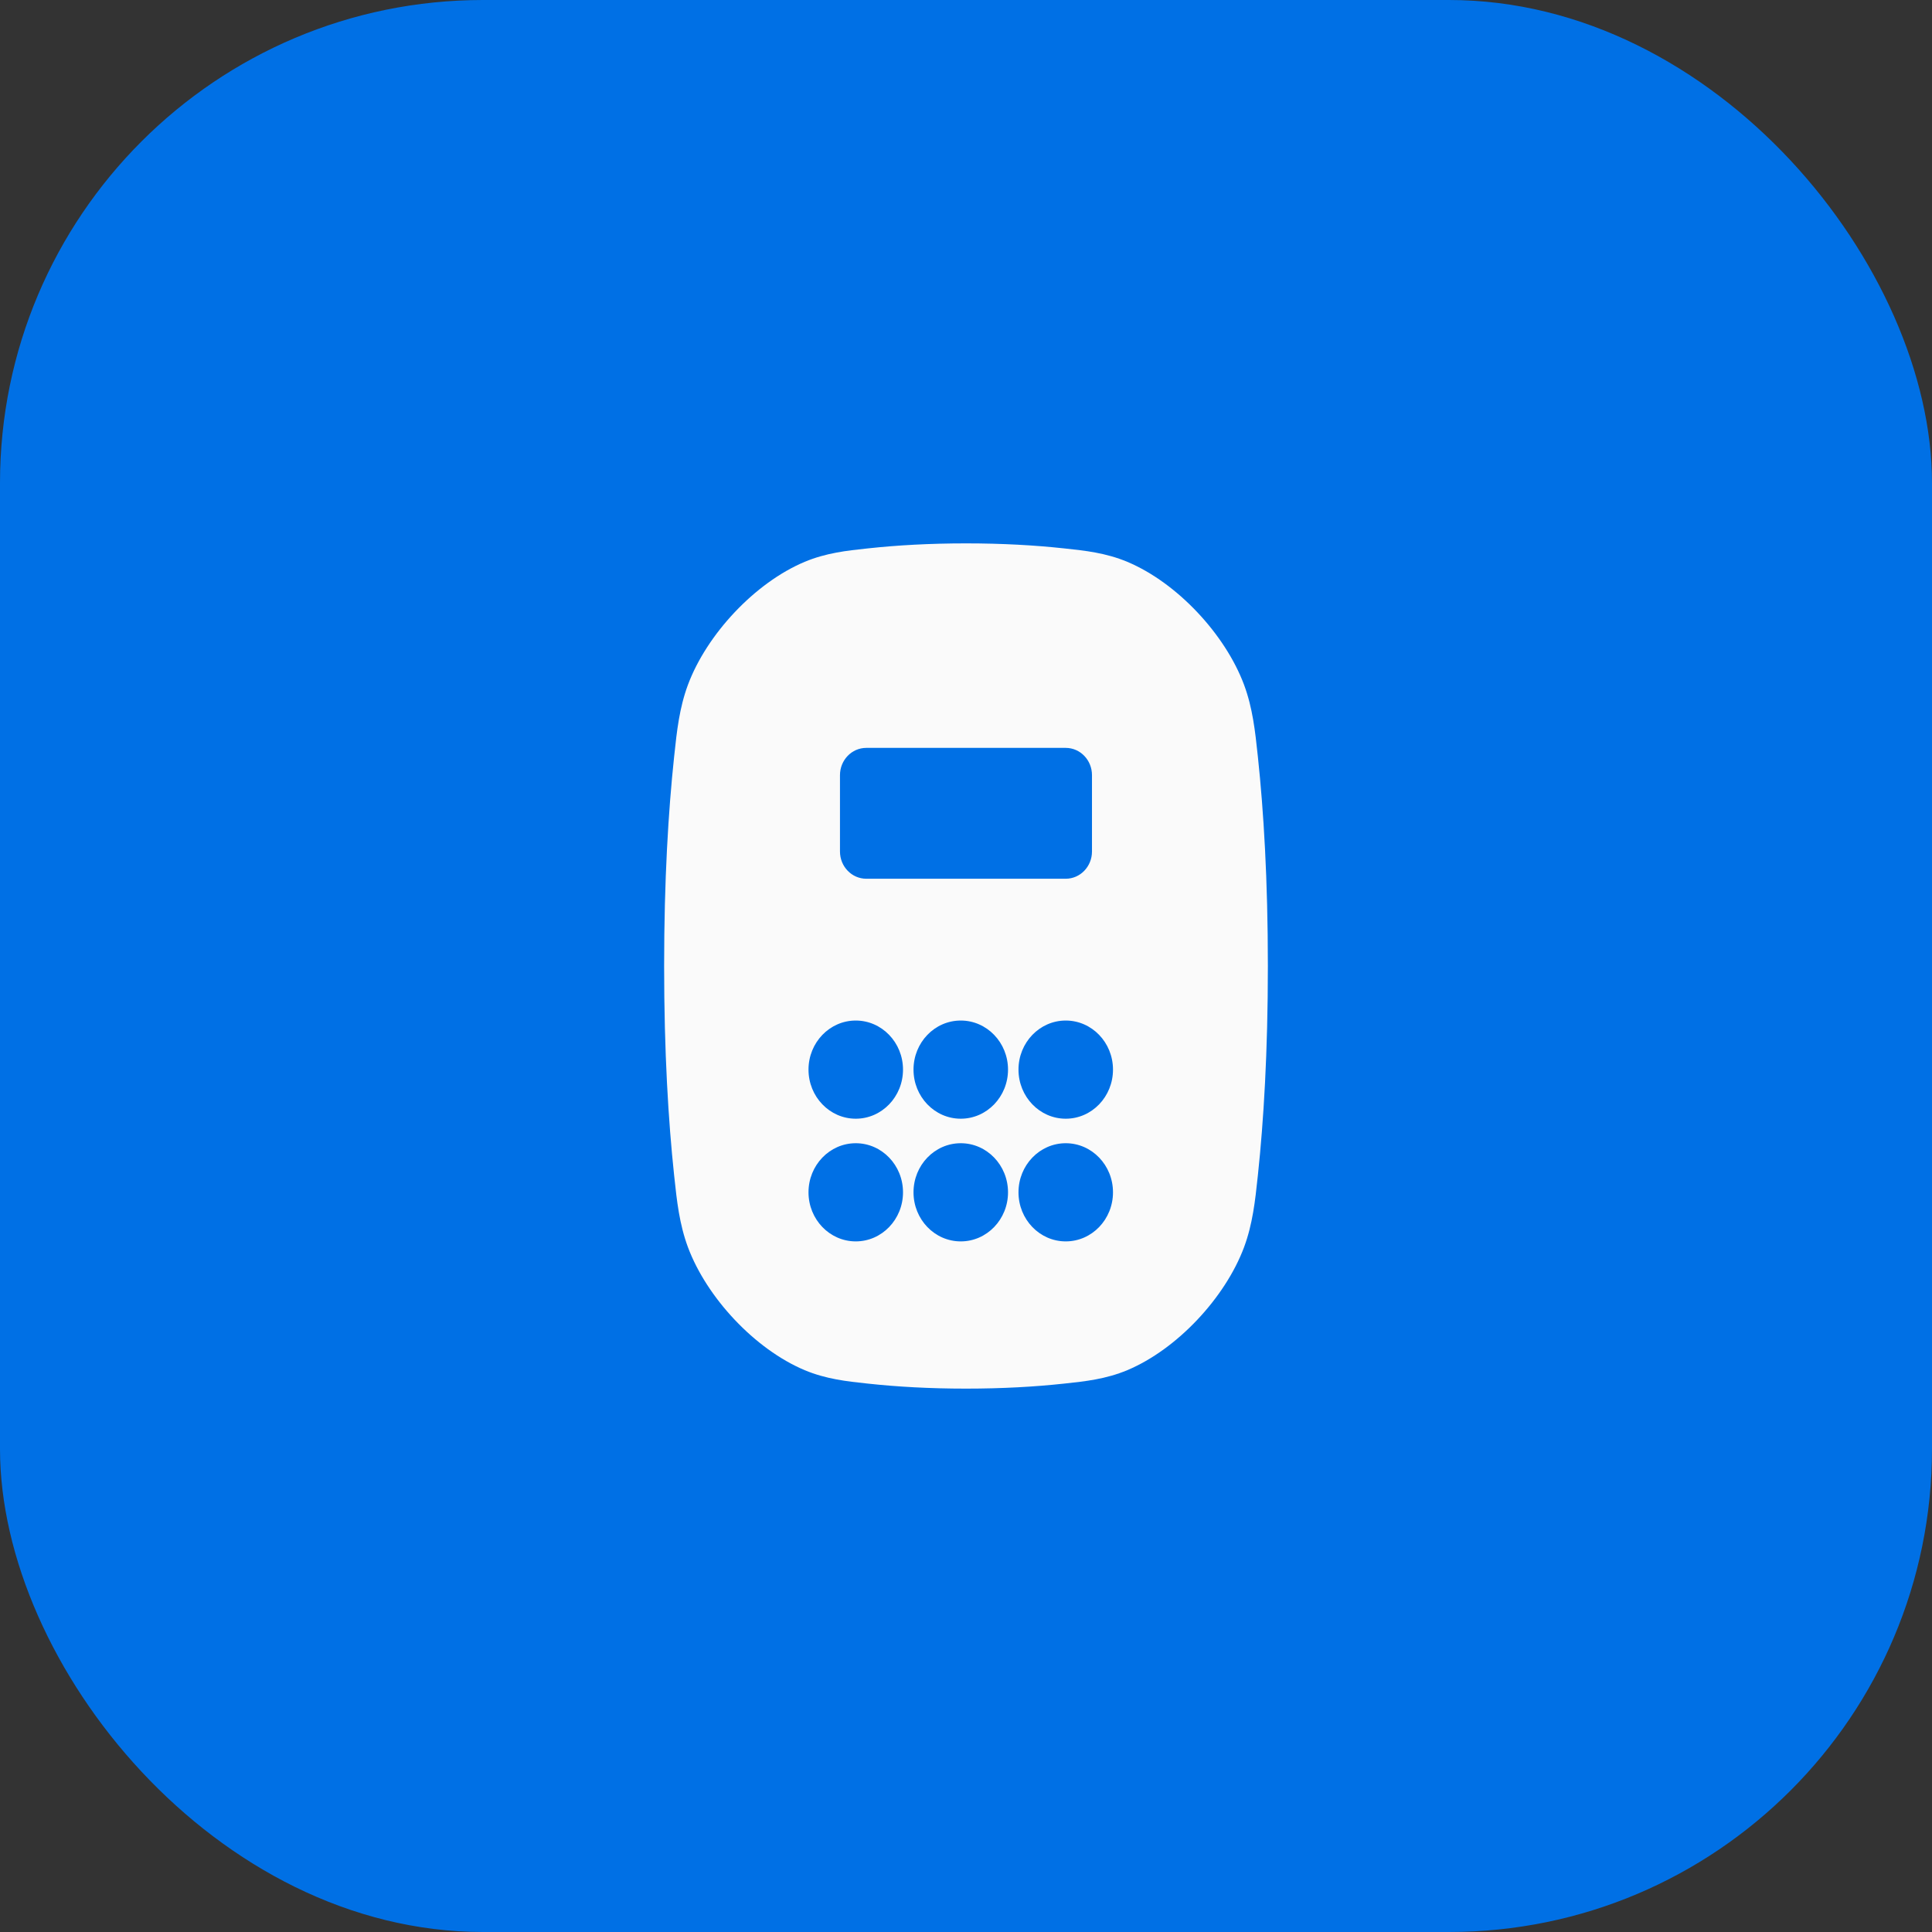
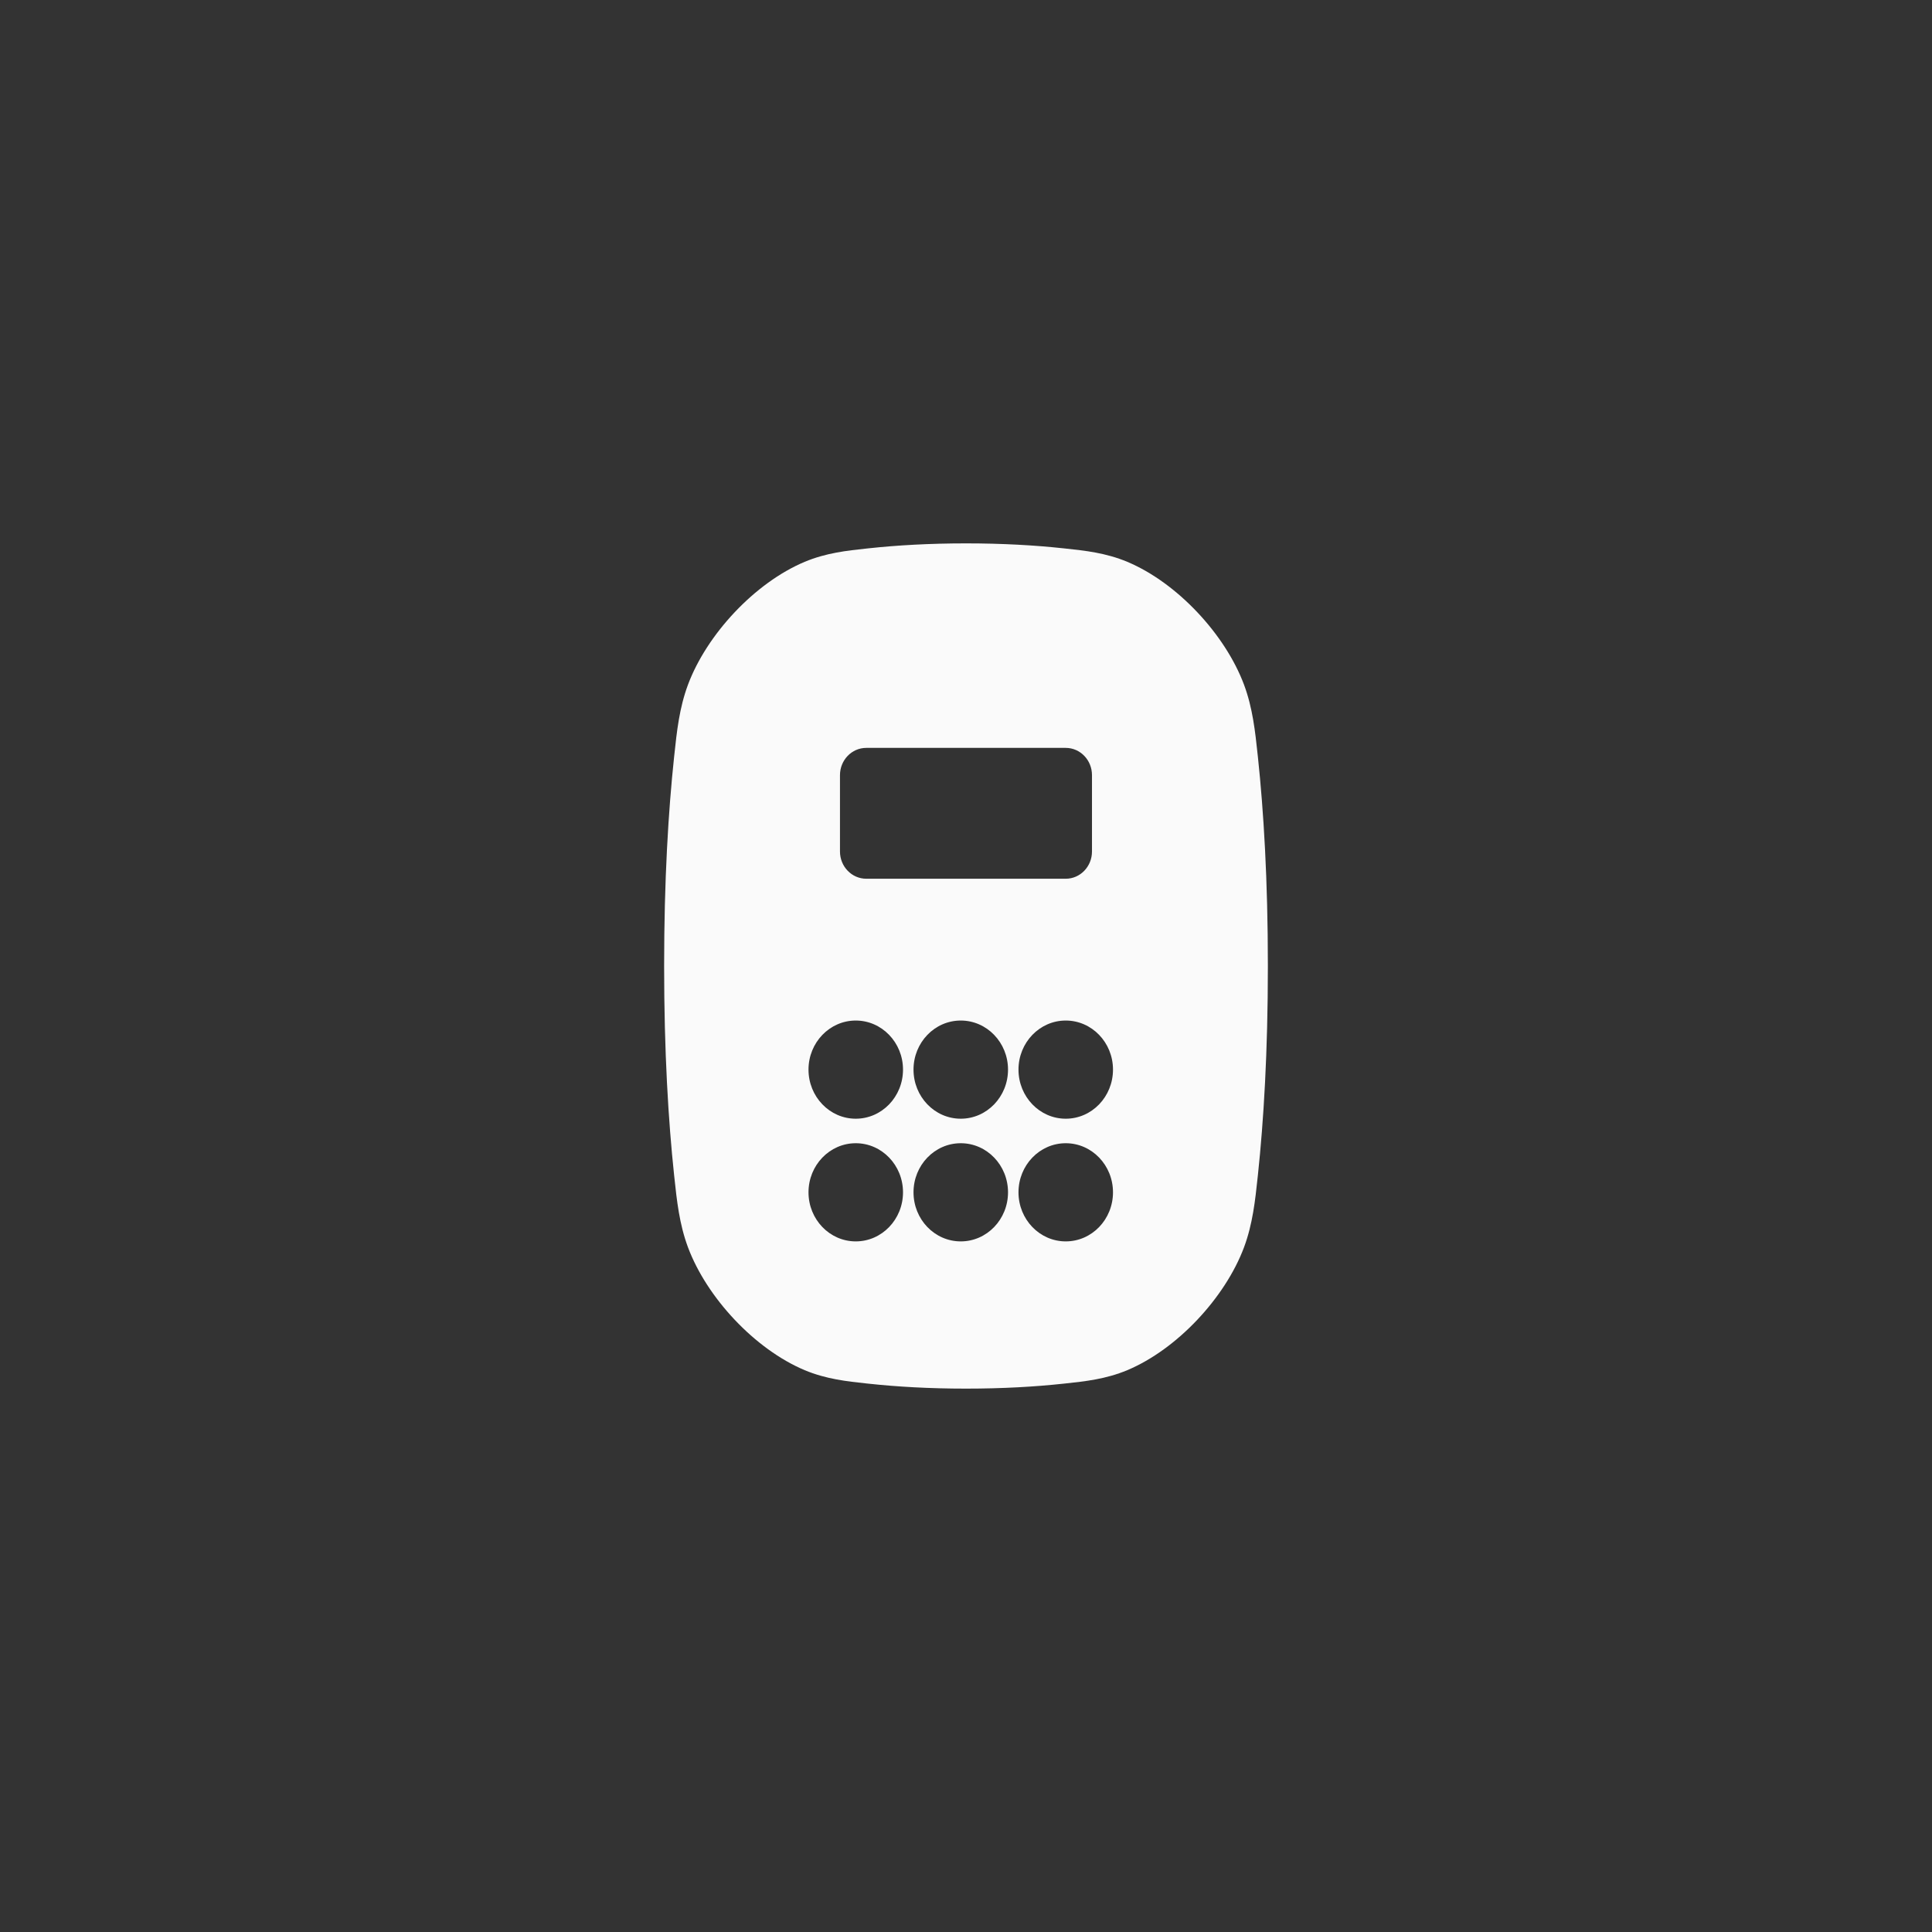
<svg xmlns="http://www.w3.org/2000/svg" width="48" height="48" viewBox="0 0 48 48" fill="none">
  <rect x="0" y="0" width="48" height="48" fill="#333333" stroke="none" />
-   <rect width="48" height="48" rx="12" fill="#0070E5" />
  <path fill-rule="evenodd" clip-rule="evenodd" d="M21.588 13.622C22.286 13.547 23.088 13.5 24 13.5C24.912 13.5 25.714 13.547 26.412 13.622L26.469 13.628C26.956 13.68 27.477 13.736 28.009 13.959C29.246 14.479 30.439 15.759 30.907 17.01C31.123 17.589 31.185 18.176 31.246 18.75L31.253 18.814C31.394 20.143 31.5 21.856 31.5 24C31.5 26.144 31.394 27.857 31.253 29.186L31.246 29.25C31.185 29.824 31.123 30.411 30.907 30.99C30.439 32.241 29.246 33.521 28.009 34.041C27.477 34.264 26.956 34.32 26.469 34.372L26.412 34.378C25.714 34.453 24.912 34.5 24 34.5C23.088 34.5 22.286 34.453 21.588 34.378L21.531 34.372C21.044 34.32 20.523 34.264 19.991 34.041C18.754 33.521 17.561 32.241 17.093 30.99C16.877 30.411 16.815 29.824 16.754 29.25L16.747 29.186C16.606 27.857 16.5 26.144 16.5 24C16.5 21.856 16.606 20.143 16.747 18.814L16.754 18.75C16.815 18.176 16.877 17.589 17.093 17.01C17.561 15.759 18.754 14.479 19.991 13.959C20.523 13.736 21.044 13.68 21.531 13.628L21.588 13.622ZM22.435 29.623C22.435 30.296 21.909 30.842 21.261 30.842C20.613 30.842 20.087 30.296 20.087 29.623C20.087 28.949 20.613 28.403 21.261 28.403C21.909 28.403 22.435 28.949 22.435 29.623ZM22.435 26.574C22.435 27.248 21.909 27.794 21.261 27.794C20.613 27.794 20.087 27.248 20.087 26.574C20.087 25.901 20.613 25.355 21.261 25.355C21.909 25.355 22.435 25.901 22.435 26.574ZM23.87 27.794C24.518 27.794 25.044 27.248 25.044 26.574C25.044 25.901 24.518 25.355 23.87 25.355C23.221 25.355 22.696 25.901 22.696 26.574C22.696 27.248 23.221 27.794 23.87 27.794ZM27.652 26.574C27.652 27.248 27.127 27.794 26.478 27.794C25.83 27.794 25.304 27.248 25.304 26.574C25.304 25.901 25.83 25.355 26.478 25.355C27.127 25.355 27.652 25.901 27.652 26.574ZM27.652 29.623C27.652 30.296 27.127 30.842 26.478 30.842C25.83 30.842 25.304 30.296 25.304 29.623C25.304 28.949 25.83 28.403 26.478 28.403C27.127 28.403 27.652 28.949 27.652 29.623ZM23.87 30.842C24.518 30.842 25.044 30.296 25.044 29.623C25.044 28.949 24.518 28.403 23.87 28.403C23.221 28.403 22.696 28.949 22.696 29.623C22.696 30.296 23.221 30.842 23.87 30.842ZM21.522 18.581C21.162 18.581 20.869 18.884 20.869 19.258V21.155C20.869 21.529 21.162 21.832 21.522 21.832H26.478C26.838 21.832 27.13 21.529 27.13 21.155V19.258C27.13 18.884 26.838 18.581 26.478 18.581H21.522Z" fill="#FAFAFA" />
</svg>